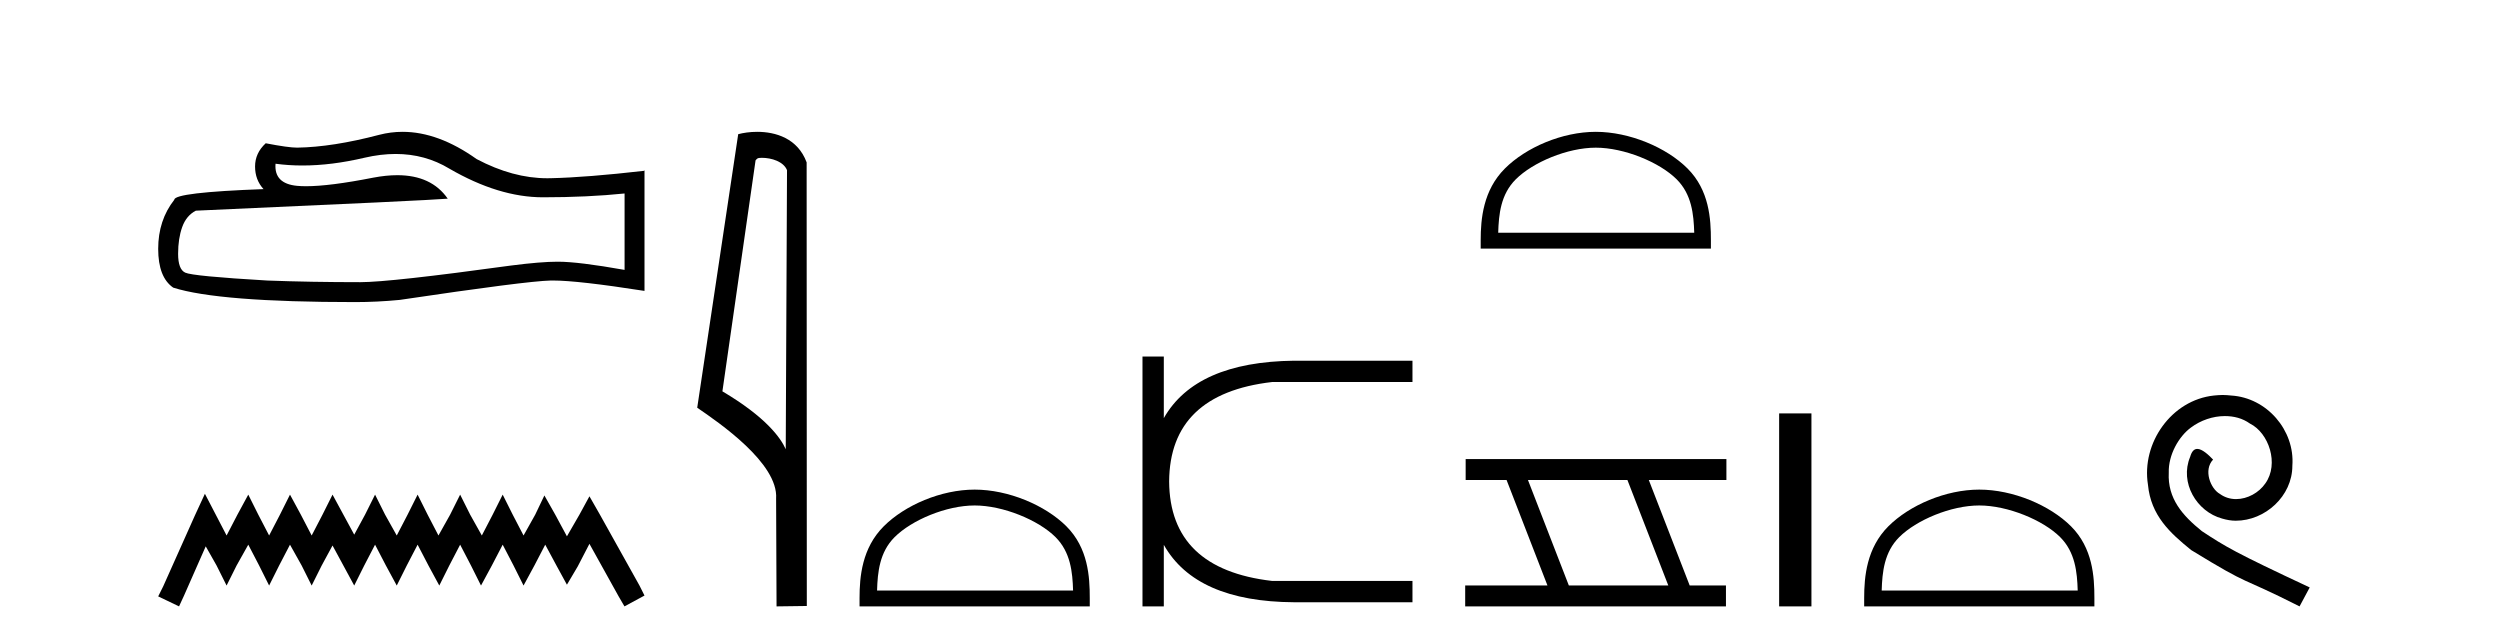
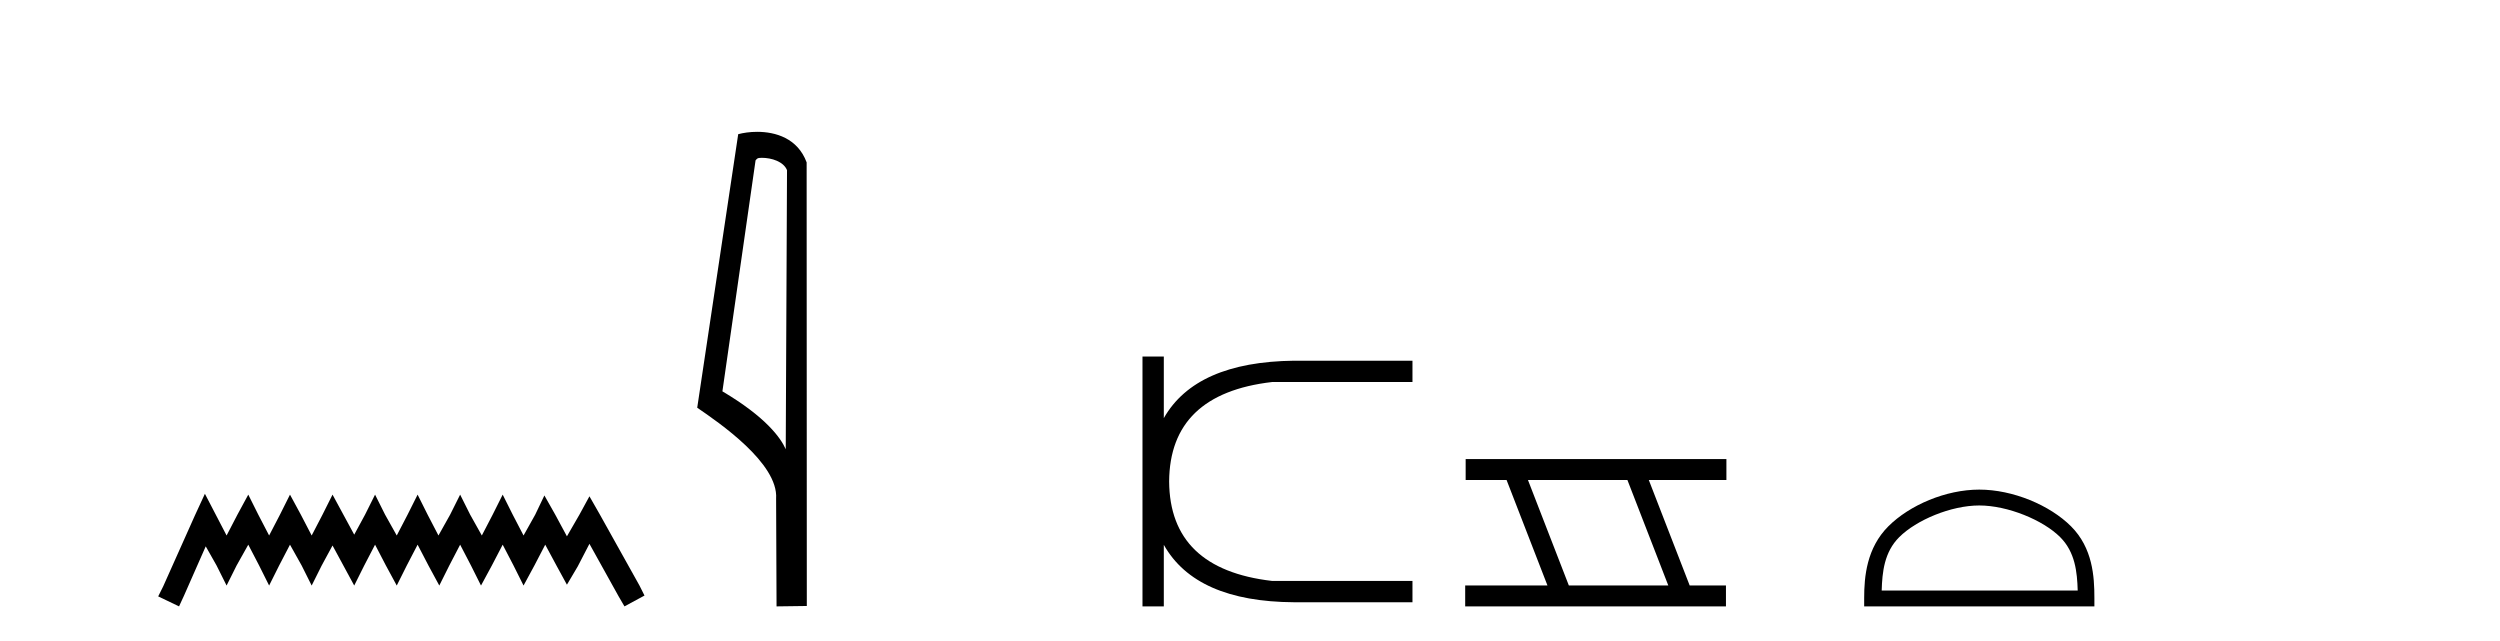
<svg xmlns="http://www.w3.org/2000/svg" width="160.0" height="41.0">
-   <path d="M 25.321 9.854 Q 27.206 9.854 28.76 10.794 Q 31.921 12.627 34.75 12.627 Q 37.597 12.627 39.973 12.383 L 39.973 17.273 Q 37.021 16.749 35.711 16.749 L 35.676 16.749 Q 34.611 16.749 32.707 16.994 Q 24.97 18.059 23.066 18.059 Q 19.905 18.059 17.11 17.954 Q 12.325 17.675 11.853 17.448 Q 11.399 17.238 11.399 16.243 Q 11.399 15.265 11.661 14.531 Q 11.923 13.798 12.534 13.483 Q 27.485 12.82 28.655 12.715 Q 27.613 11.212 25.427 11.212 Q 24.717 11.212 23.887 11.37 Q 21.102 11.918 19.593 11.918 Q 19.275 11.918 19.014 11.894 Q 17.53 11.754 17.634 10.479 L 17.634 10.479 Q 18.468 10.592 19.356 10.592 Q 21.222 10.592 23.328 10.095 Q 24.367 9.854 25.321 9.854 ZM 25.766 8.437 Q 25.009 8.437 24.271 8.628 Q 21.285 9.414 19.014 9.449 Q 18.455 9.449 17.006 9.169 Q 16.324 9.798 16.324 10.654 Q 16.324 11.51 16.866 12.103 Q 11.155 12.313 11.155 12.785 Q 10.124 14.095 10.124 15.928 Q 10.124 17.745 11.085 18.408 Q 13.984 19.334 22.734 19.334 Q 24.131 19.334 25.581 19.194 Q 33.685 17.989 35.239 17.954 Q 35.313 17.953 35.392 17.953 Q 36.989 17.953 41.248 18.618 L 41.248 10.898 L 41.213 10.933 Q 37.562 11.352 35.257 11.405 Q 35.139 11.408 35.02 11.408 Q 32.826 11.408 30.506 10.182 Q 28.052 8.437 25.766 8.437 Z" style="fill:#000000;stroke:none" />
  <path d="M 13.114 31.602 L 12.473 32.99 L 10.444 37.528 L 10.124 38.169 L 11.459 38.809 L 11.779 38.115 L 13.167 34.966 L 13.861 36.193 L 14.502 37.475 L 15.142 36.193 L 15.89 34.859 L 16.584 36.193 L 17.224 37.475 L 17.865 36.193 L 18.559 34.859 L 19.306 36.193 L 19.947 37.475 L 20.588 36.193 L 21.282 34.912 L 21.976 36.193 L 22.67 37.475 L 23.31 36.193 L 24.004 34.859 L 24.698 36.193 L 25.392 37.475 L 26.033 36.193 L 26.727 34.859 L 27.421 36.193 L 28.115 37.475 L 28.755 36.193 L 29.449 34.859 L 30.143 36.193 L 30.784 37.475 L 31.478 36.193 L 32.172 34.859 L 32.866 36.193 L 33.507 37.475 L 34.201 36.193 L 34.895 34.859 L 35.642 36.247 L 36.283 37.421 L 36.977 36.247 L 37.724 34.805 L 39.593 38.169 L 39.966 38.809 L 41.248 38.115 L 40.927 37.475 L 38.365 32.884 L 37.724 31.763 L 37.084 32.937 L 36.283 34.325 L 35.535 32.937 L 34.841 31.709 L 34.254 32.937 L 33.507 34.272 L 32.813 32.937 L 32.172 31.656 L 31.531 32.937 L 30.837 34.272 L 30.09 32.937 L 29.449 31.656 L 28.809 32.937 L 28.061 34.272 L 27.367 32.937 L 26.727 31.656 L 26.086 32.937 L 25.392 34.272 L 24.645 32.937 L 24.004 31.656 L 23.364 32.937 L 22.67 34.218 L 21.976 32.937 L 21.282 31.656 L 20.641 32.937 L 19.947 34.272 L 19.253 32.937 L 18.559 31.656 L 17.918 32.937 L 17.224 34.272 L 16.53 32.937 L 15.89 31.656 L 15.196 32.937 L 14.502 34.272 L 13.808 32.937 L 13.114 31.602 Z" style="fill:#000000;stroke:none" />
  <path d="M 48.757 10.1 C 49.382 10.1 50.147 10.34 50.369 10.89 L 50.287 28.751 L 50.287 28.751 C 49.971 28.034 49.029 26.699 46.234 25.046 L 48.356 10.263 C 48.456 10.157 48.453 10.1 48.757 10.1 ZM 50.287 28.751 L 50.287 28.751 C 50.287 28.751 50.287 28.751 50.287 28.751 L 50.287 28.751 L 50.287 28.751 ZM 48.46 8.437 C 47.982 8.437 47.551 8.505 47.245 8.588 L 44.622 26.094 C 46.01 27.044 49.823 29.648 49.671 31.91 L 49.699 38.809 L 51.636 38.783 L 51.625 10.393 C 51.049 8.837 49.618 8.437 48.46 8.437 Z" style="fill:#000000;stroke:none" />
-   <path d="M 62.378 32.35 C 64.19 32.35 66.458 33.281 67.556 34.378 C 68.516 35.339 68.642 36.612 68.677 37.795 L 56.132 37.795 C 56.167 36.612 56.292 35.339 57.253 34.378 C 58.35 33.281 60.565 32.35 62.378 32.35 ZM 62.378 31.335 C 60.228 31.335 57.914 32.329 56.559 33.684 C 55.168 35.075 55.011 36.906 55.011 38.275 L 55.011 38.809 L 69.745 38.809 L 69.745 38.275 C 69.745 36.906 69.641 35.075 68.25 33.684 C 66.894 32.329 64.528 31.335 62.378 31.335 Z" style="fill:#000000;stroke:none" />
  <path d="M 73.119 22.82 L 73.119 38.809 L 74.484 38.809 L 74.484 34.869 Q 76.53 38.506 82.819 38.544 L 90.398 38.544 L 90.398 37.18 L 81.417 37.18 Q 74.862 36.422 74.825 30.814 Q 74.862 25.207 81.417 24.449 L 90.398 24.449 L 90.398 23.085 L 82.819 23.085 Q 76.53 23.161 74.484 26.76 L 74.484 22.82 Z" style="fill:#000000;stroke:none" />
-   <path d="M 102.131 9.451 C 103.944 9.451 106.212 10.382 107.31 11.48 C 108.27 12.44 108.395 13.713 108.431 14.896 L 95.885 14.896 C 95.92 13.713 96.046 12.44 97.006 11.48 C 98.104 10.382 100.319 9.451 102.131 9.451 ZM 102.131 8.437 C 99.981 8.437 97.668 9.43 96.312 10.786 C 94.922 12.176 94.764 14.007 94.764 15.377 L 94.764 15.911 L 109.498 15.911 L 109.498 15.377 C 109.498 14.007 109.394 12.176 108.004 10.786 C 106.648 9.43 104.281 8.437 102.131 8.437 Z" style="fill:#000000;stroke:none" />
  <path d="M 104.154 30.718 L 106.772 37.471 L 100.406 37.471 L 97.788 30.718 ZM 93.802 29.379 L 93.802 30.718 L 96.42 30.718 L 99.038 37.471 L 93.772 37.471 L 93.772 38.809 L 110.461 38.809 L 110.461 37.471 L 108.14 37.471 L 105.522 30.718 L 110.49 30.718 L 110.49 29.379 Z" style="fill:#000000;stroke:none" />
-   <path d="M 113.865 26.458 L 113.865 38.809 L 115.932 38.809 L 115.932 26.458 Z" style="fill:#000000;stroke:none" />
  <path d="M 126.674 32.35 C 128.486 32.35 130.755 33.281 131.852 34.378 C 132.813 35.339 132.938 36.612 132.973 37.795 L 120.428 37.795 C 120.463 36.612 120.589 35.339 121.549 34.378 C 122.647 33.281 124.862 32.35 126.674 32.35 ZM 126.674 31.335 C 124.524 31.335 122.211 32.329 120.855 33.684 C 119.464 35.075 119.307 36.906 119.307 38.275 L 119.307 38.809 L 134.041 38.809 L 134.041 38.275 C 134.041 36.906 133.937 35.075 132.546 33.684 C 131.19 32.329 128.824 31.335 126.674 31.335 Z" style="fill:#000000;stroke:none" />
-   <path d="M 142.252 25.279 C 142.064 25.279 141.876 25.297 141.688 25.314 C 138.972 25.604 137.041 28.354 137.469 31.019 C 137.656 33.001 138.886 34.111 140.236 35.205 C 144.251 37.665 143.123 36.759 147.172 38.809 L 147.821 37.596 C 143.003 35.341 142.423 34.983 140.919 33.992 C 139.689 33.001 138.716 31.908 138.801 30.251 C 138.767 29.106 139.45 27.927 140.219 27.364 C 140.834 26.902 141.62 26.629 142.388 26.629 C 142.969 26.629 143.516 26.766 143.994 27.107 C 145.207 27.705 145.873 29.687 144.985 30.934 C 144.575 31.532 143.841 31.942 143.106 31.942 C 142.747 31.942 142.388 31.839 142.081 31.617 C 141.466 31.276 141.005 30.08 141.637 29.414 C 141.346 29.106 140.936 28.73 140.629 28.73 C 140.424 28.73 140.27 28.884 140.168 29.243 C 139.484 30.883 140.578 32.745 142.218 33.189 C 142.508 33.274 142.798 33.326 143.089 33.326 C 144.968 33.326 146.711 31.754 146.711 29.807 C 146.881 27.534 145.071 25.45 142.798 25.314 C 142.628 25.297 142.44 25.279 142.252 25.279 Z" style="fill:#000000;stroke:none" />
</svg>